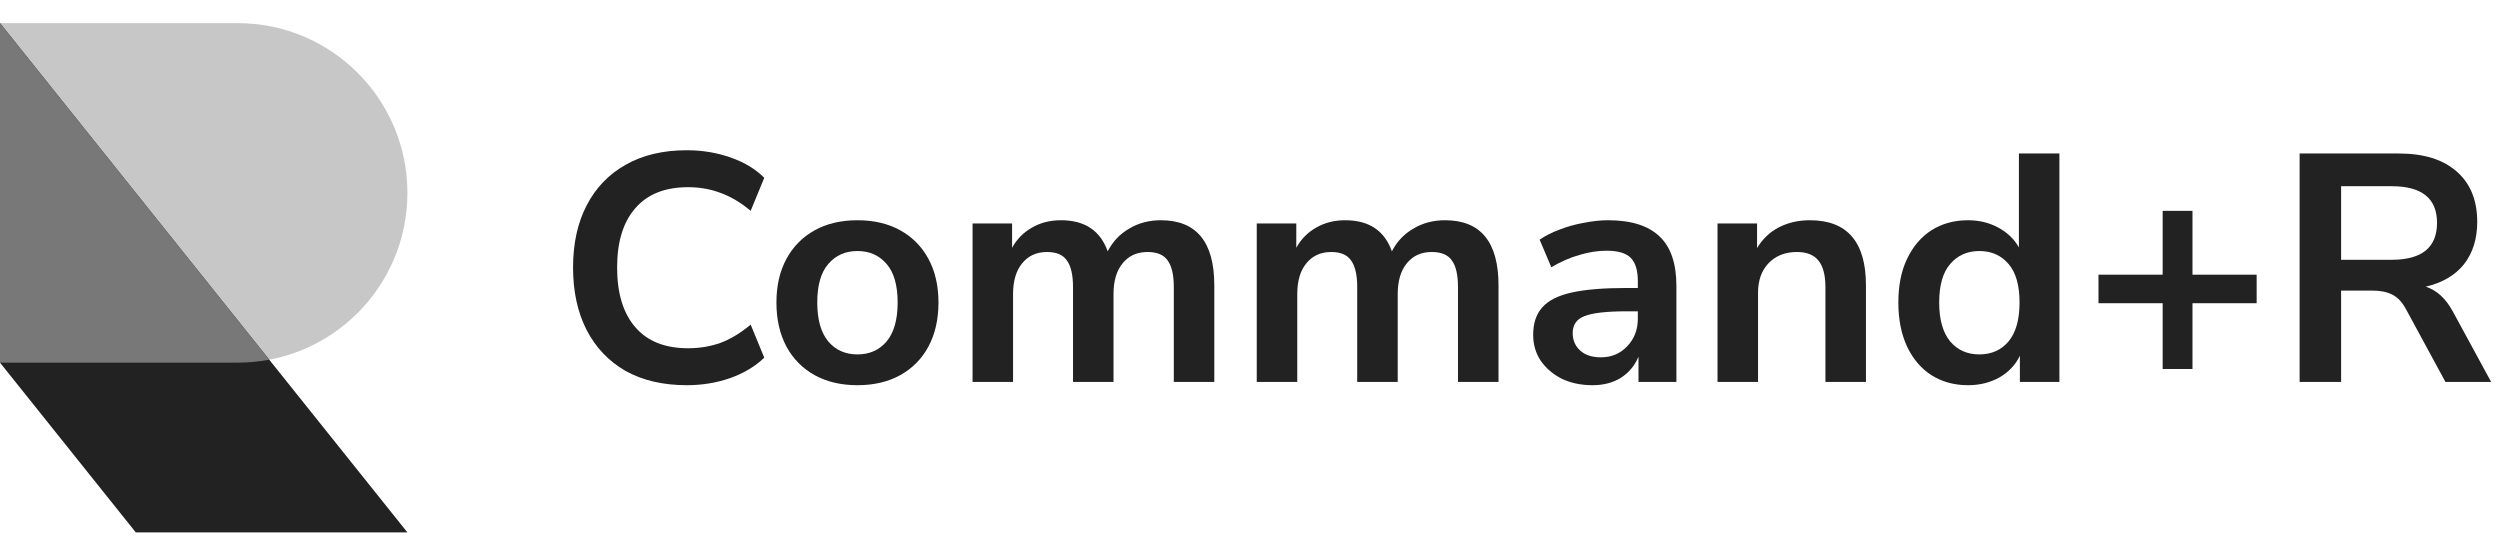
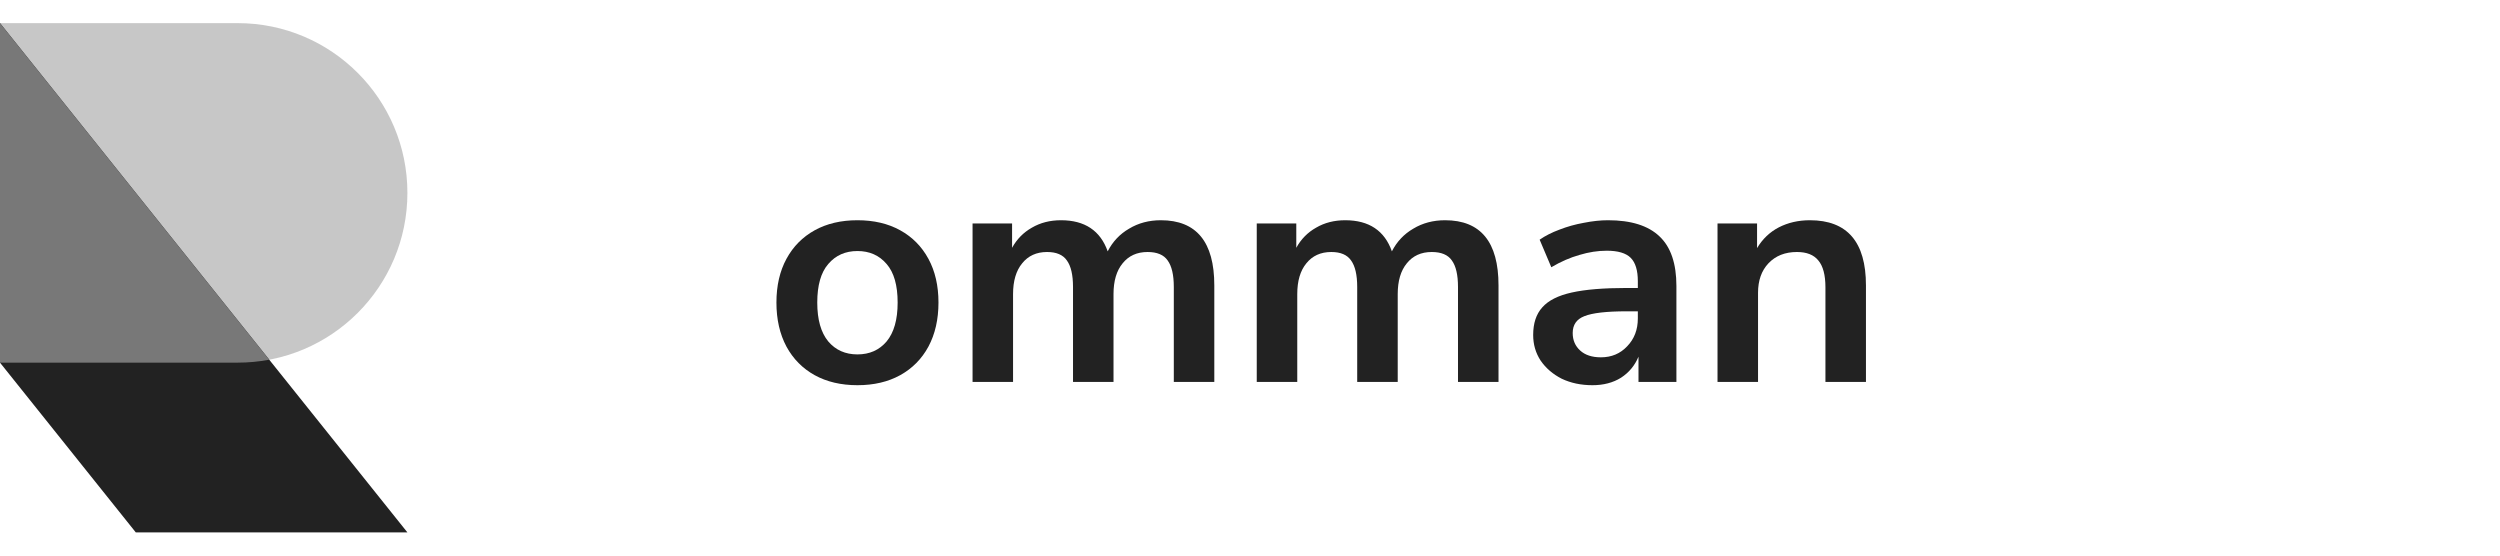
<svg xmlns="http://www.w3.org/2000/svg" width="126" height="28" viewBox="0 0 126 28" fill="none">
  <path d="M11.978 18.277C16.703 18.277 20.533 14.447 20.533 9.722C20.533 4.996 16.703 1.166 11.978 1.166H0V18.277H11.978Z" fill="#222222" fill-opacity="0.25" />
  <path d="M0 1.166L20.533 26.833H6.844L0 18.277V1.166Z" fill="#222222" />
  <path d="M13.57 18.129C13.055 18.226 12.522 18.277 11.978 18.277H0V1.166L13.57 18.129Z" fill="#787878" />
-   <path d="M34.615 19.414C33.417 19.414 32.388 19.174 31.528 18.695C30.679 18.205 30.025 17.519 29.568 16.637C29.111 15.744 28.882 14.694 28.882 13.485C28.882 12.276 29.111 11.231 29.568 10.349C30.025 9.467 30.679 8.786 31.528 8.307C32.388 7.817 33.417 7.572 34.615 7.572C35.388 7.572 36.118 7.692 36.804 7.932C37.501 8.171 38.072 8.514 38.519 8.961L37.833 10.627C37.343 10.213 36.842 9.913 36.33 9.728C35.818 9.532 35.268 9.434 34.68 9.434C33.515 9.434 32.628 9.788 32.018 10.496C31.408 11.193 31.103 12.189 31.103 13.485C31.103 14.781 31.408 15.783 32.018 16.49C32.628 17.198 33.515 17.552 34.68 17.552C35.268 17.552 35.818 17.459 36.33 17.274C36.842 17.078 37.343 16.773 37.833 16.36L38.519 18.026C38.072 18.461 37.501 18.804 36.804 19.055C36.118 19.294 35.388 19.414 34.615 19.414Z" fill="#222222" />
  <path d="M43.215 19.414C42.388 19.414 41.669 19.245 41.059 18.908C40.45 18.57 39.976 18.091 39.638 17.47C39.301 16.839 39.132 16.098 39.132 15.249C39.132 14.4 39.301 13.665 39.638 13.044C39.976 12.423 40.45 11.944 41.059 11.607C41.669 11.269 42.388 11.1 43.215 11.1C44.043 11.1 44.762 11.269 45.371 11.607C45.981 11.944 46.455 12.423 46.792 13.044C47.13 13.665 47.299 14.4 47.299 15.249C47.299 16.098 47.13 16.839 46.792 17.47C46.455 18.091 45.981 18.57 45.371 18.908C44.762 19.245 44.043 19.414 43.215 19.414ZM43.215 17.862C43.825 17.862 44.315 17.645 44.685 17.209C45.056 16.762 45.241 16.109 45.241 15.249C45.241 14.378 45.056 13.73 44.685 13.305C44.315 12.87 43.825 12.652 43.215 12.652C42.606 12.652 42.116 12.87 41.745 13.305C41.375 13.73 41.19 14.378 41.19 15.249C41.19 16.109 41.375 16.762 41.745 17.209C42.116 17.645 42.606 17.862 43.215 17.862Z" fill="#222222" />
  <path d="M49.017 19.251V11.264H51.009V12.489C51.249 12.053 51.581 11.716 52.005 11.476C52.43 11.226 52.92 11.1 53.475 11.1C54.673 11.1 55.457 11.623 55.828 12.668C56.078 12.178 56.437 11.797 56.906 11.525C57.374 11.242 57.907 11.1 58.506 11.1C60.303 11.1 61.201 12.195 61.201 14.383V19.251H59.16V14.465C59.16 13.855 59.056 13.409 58.849 13.126C58.653 12.842 58.316 12.701 57.837 12.701C57.303 12.701 56.884 12.892 56.579 13.273C56.274 13.643 56.121 14.16 56.121 14.824V19.251H54.08V14.465C54.08 13.855 53.976 13.409 53.77 13.126C53.574 12.842 53.241 12.701 52.773 12.701C52.24 12.701 51.82 12.892 51.516 13.273C51.211 13.643 51.058 14.16 51.058 14.824V19.251H49.017Z" fill="#222222" />
  <path d="M63.34 19.251V11.264H65.333V12.489C65.572 12.053 65.904 11.716 66.329 11.476C66.754 11.226 67.244 11.1 67.799 11.1C68.997 11.1 69.781 11.623 70.151 12.668C70.401 12.178 70.761 11.797 71.229 11.525C71.697 11.242 72.231 11.1 72.83 11.1C74.626 11.1 75.525 12.195 75.525 14.383V19.251H73.483V14.465C73.483 13.855 73.38 13.409 73.173 13.126C72.977 12.842 72.639 12.701 72.16 12.701C71.626 12.701 71.207 12.892 70.902 13.273C70.597 13.643 70.445 14.16 70.445 14.824V19.251H68.403V14.465C68.403 13.855 68.3 13.409 68.093 13.126C67.897 12.842 67.565 12.701 67.097 12.701C66.563 12.701 66.144 12.892 65.839 13.273C65.534 13.643 65.382 14.16 65.382 14.824V19.251H63.34Z" fill="#222222" />
  <path d="M80.261 19.414C79.683 19.414 79.166 19.305 78.709 19.087C78.263 18.859 77.909 18.554 77.647 18.173C77.397 17.791 77.272 17.361 77.272 16.882C77.272 16.294 77.424 15.832 77.729 15.494C78.034 15.146 78.529 14.895 79.215 14.743C79.901 14.59 80.821 14.514 81.976 14.514H82.547V14.171C82.547 13.627 82.427 13.235 82.188 12.995C81.948 12.755 81.546 12.636 80.979 12.636C80.533 12.636 80.076 12.706 79.607 12.848C79.139 12.979 78.665 13.185 78.186 13.469L77.598 12.08C77.881 11.884 78.213 11.716 78.595 11.574C78.987 11.421 79.395 11.307 79.82 11.231C80.255 11.144 80.663 11.1 81.045 11.1C82.21 11.1 83.075 11.373 83.642 11.917C84.208 12.45 84.491 13.284 84.491 14.416V19.251H82.58V17.977C82.395 18.423 82.101 18.777 81.698 19.038C81.295 19.289 80.816 19.414 80.261 19.414ZM80.685 18.009C81.219 18.009 81.66 17.824 82.008 17.454C82.368 17.084 82.547 16.616 82.547 16.049V15.69H81.992C80.968 15.69 80.255 15.772 79.852 15.935C79.46 16.087 79.264 16.37 79.264 16.784C79.264 17.144 79.389 17.438 79.64 17.666C79.89 17.895 80.239 18.009 80.685 18.009Z" fill="#222222" />
  <path d="M86.563 19.251V11.264H88.556V12.505C88.828 12.048 89.193 11.699 89.65 11.46C90.118 11.22 90.641 11.1 91.218 11.1C93.102 11.1 94.044 12.195 94.044 14.383V19.251H92.002V14.481C92.002 13.861 91.882 13.409 91.643 13.126C91.414 12.842 91.055 12.701 90.565 12.701C89.966 12.701 89.487 12.892 89.128 13.273C88.779 13.643 88.605 14.138 88.605 14.759V19.251H86.563Z" fill="#222222" />
-   <path d="M99.188 19.414C98.491 19.414 97.876 19.245 97.343 18.908C96.82 18.57 96.412 18.091 96.118 17.47C95.824 16.839 95.677 16.098 95.677 15.249C95.677 14.389 95.824 13.654 96.118 13.044C96.412 12.423 96.82 11.944 97.343 11.607C97.876 11.269 98.491 11.1 99.188 11.1C99.754 11.1 100.266 11.226 100.724 11.476C101.181 11.726 101.524 12.059 101.753 12.472V7.736H103.794V19.251H101.802V17.928C101.584 18.385 101.241 18.75 100.773 19.022C100.304 19.283 99.776 19.414 99.188 19.414ZM99.76 17.862C100.37 17.862 100.86 17.645 101.23 17.209C101.6 16.762 101.785 16.109 101.785 15.249C101.785 14.378 101.6 13.73 101.23 13.305C100.86 12.87 100.37 12.652 99.76 12.652C99.15 12.652 98.66 12.87 98.29 13.305C97.92 13.73 97.735 14.378 97.735 15.249C97.735 16.109 97.92 16.762 98.29 17.209C98.66 17.645 99.15 17.862 99.76 17.862Z" fill="#222222" />
-   <path d="M108.998 18.597V15.282H105.764V13.844H108.998V10.627H110.501V13.844H113.735V15.282H110.501V18.597H108.998Z" fill="#222222" />
-   <path d="M115.901 19.251V7.736H120.899C122.162 7.736 123.137 8.04 123.823 8.65C124.509 9.249 124.852 10.093 124.852 11.182C124.852 12.042 124.628 12.755 124.182 13.322C123.735 13.877 123.093 14.253 122.255 14.449C122.81 14.623 123.267 15.042 123.627 15.706L125.554 19.251H123.251L121.258 15.576C121.062 15.216 120.828 14.971 120.556 14.841C120.295 14.71 119.957 14.645 119.543 14.645H117.992V19.251H115.901ZM117.992 13.093H120.54C122.064 13.093 122.826 12.472 122.826 11.231C122.826 10.001 122.064 9.385 120.54 9.385H117.992V13.093Z" fill="#222222" />
</svg>